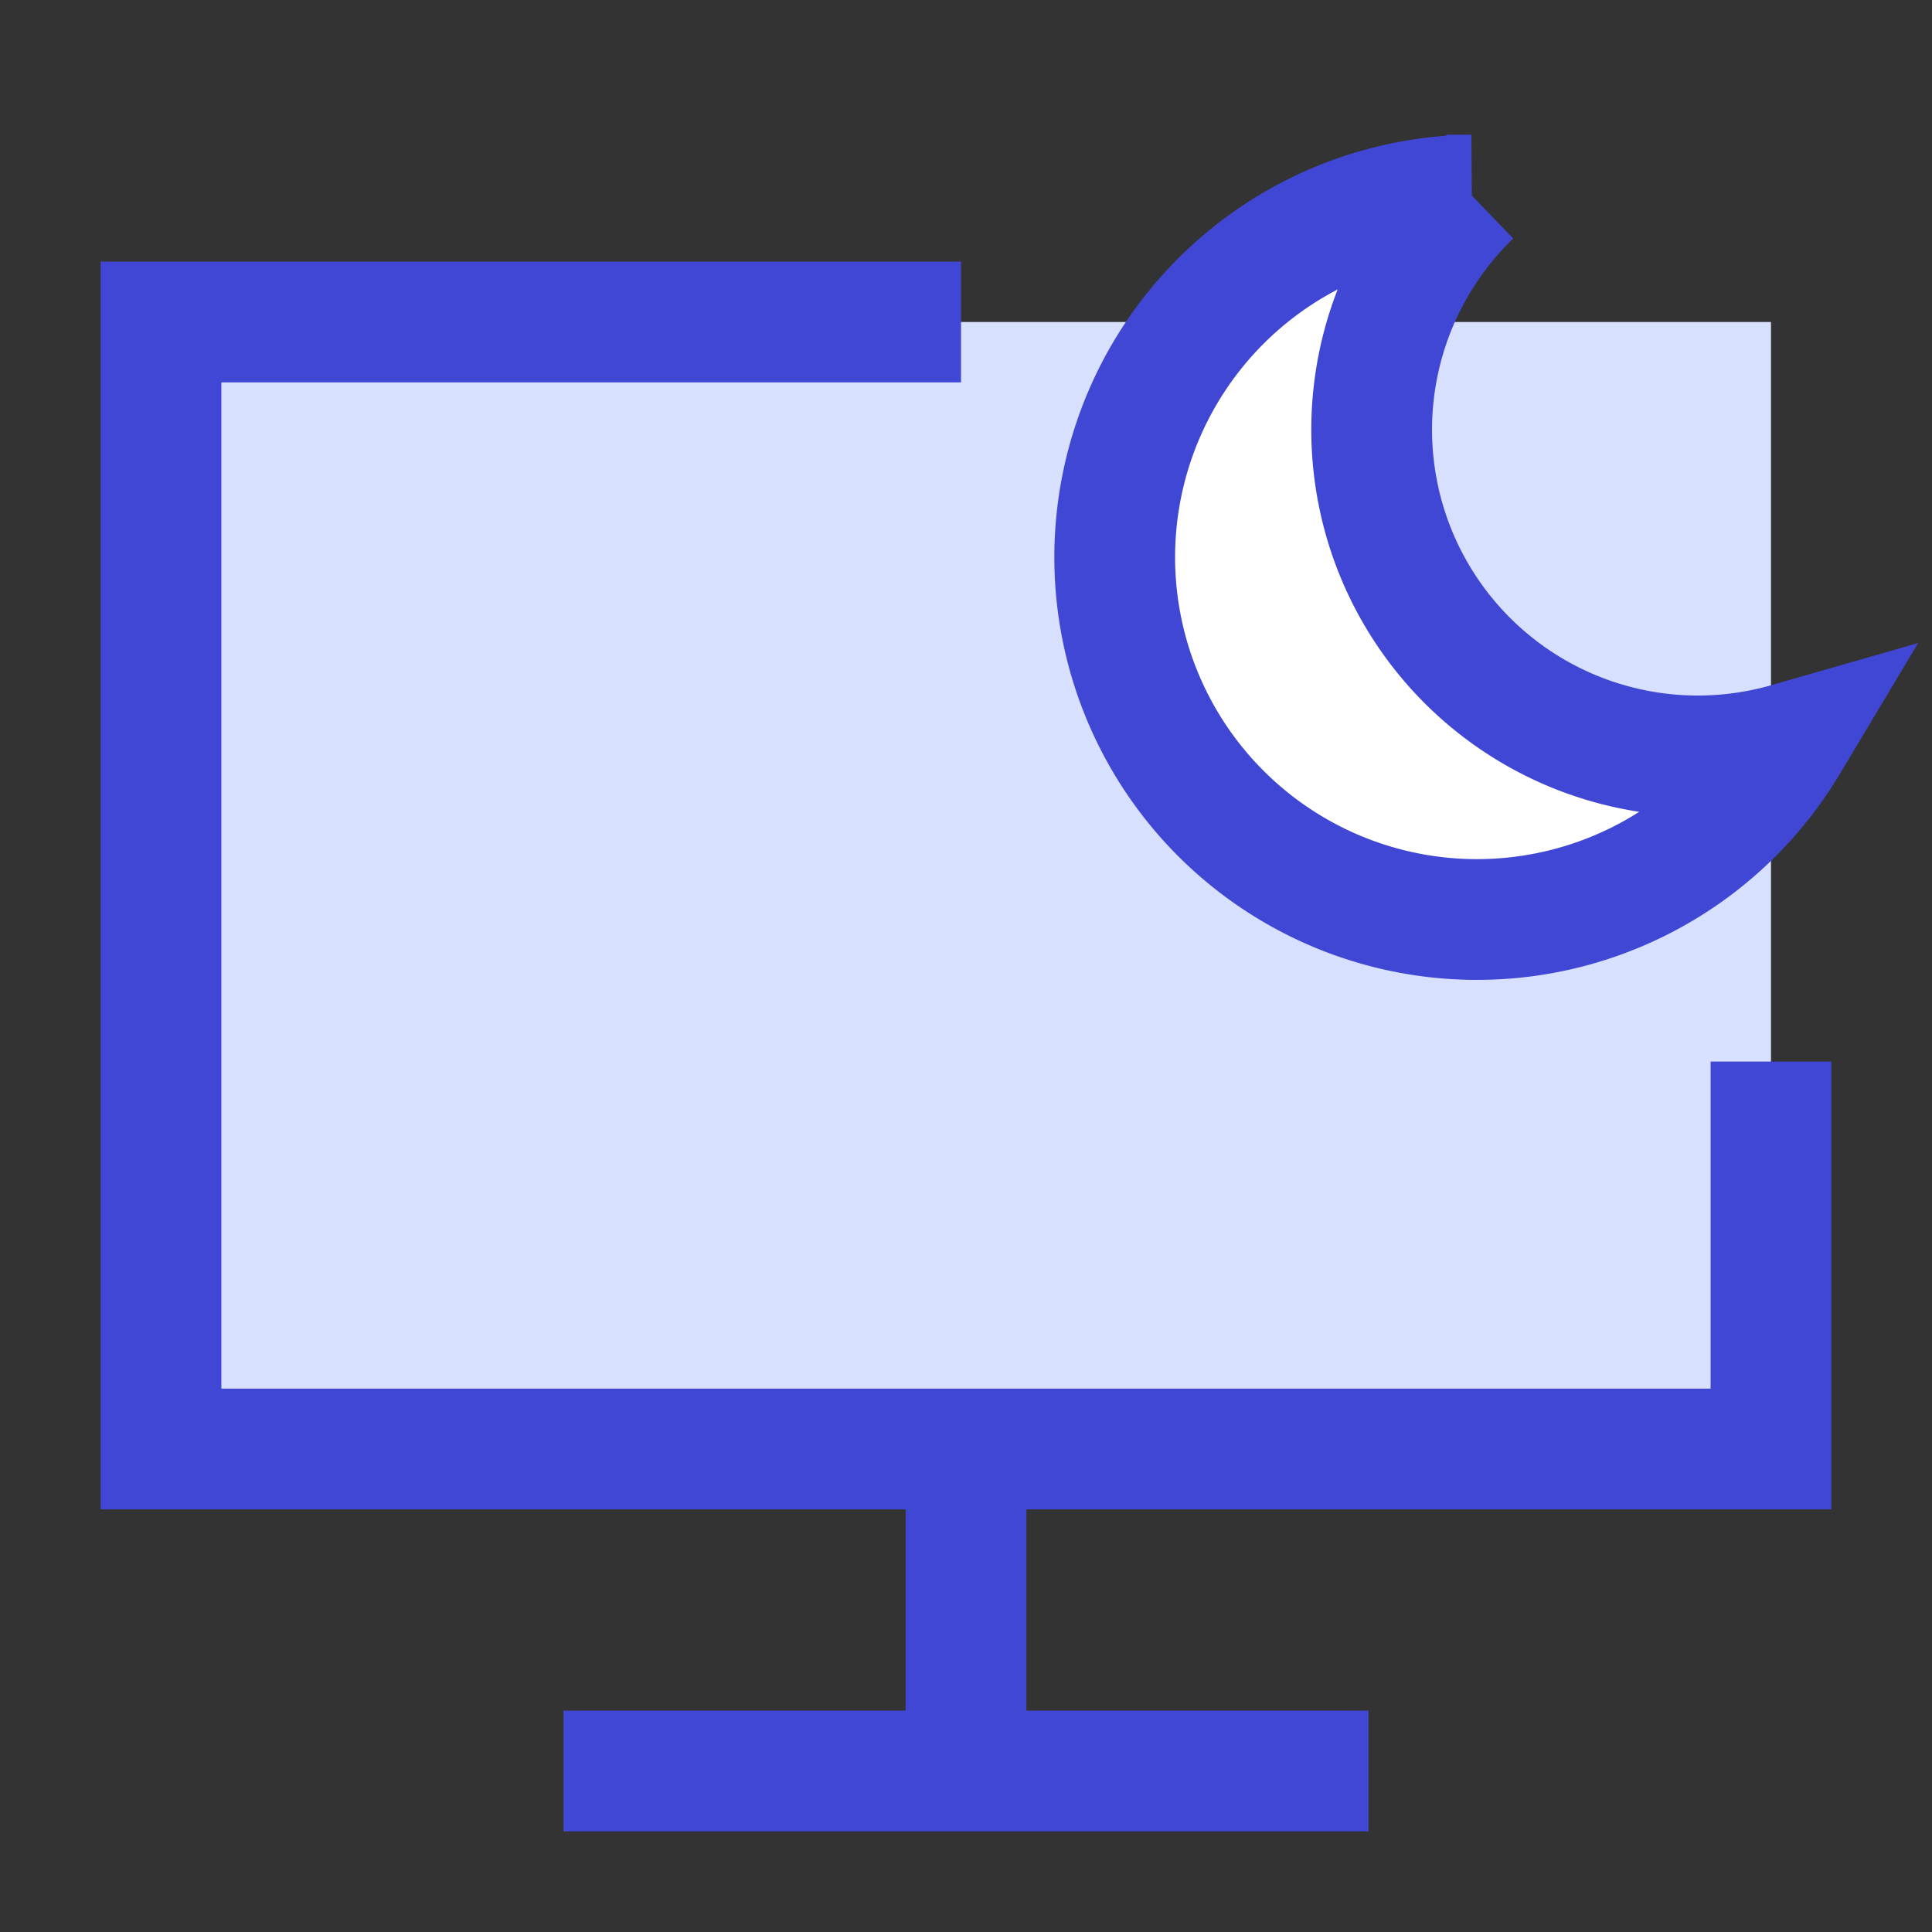
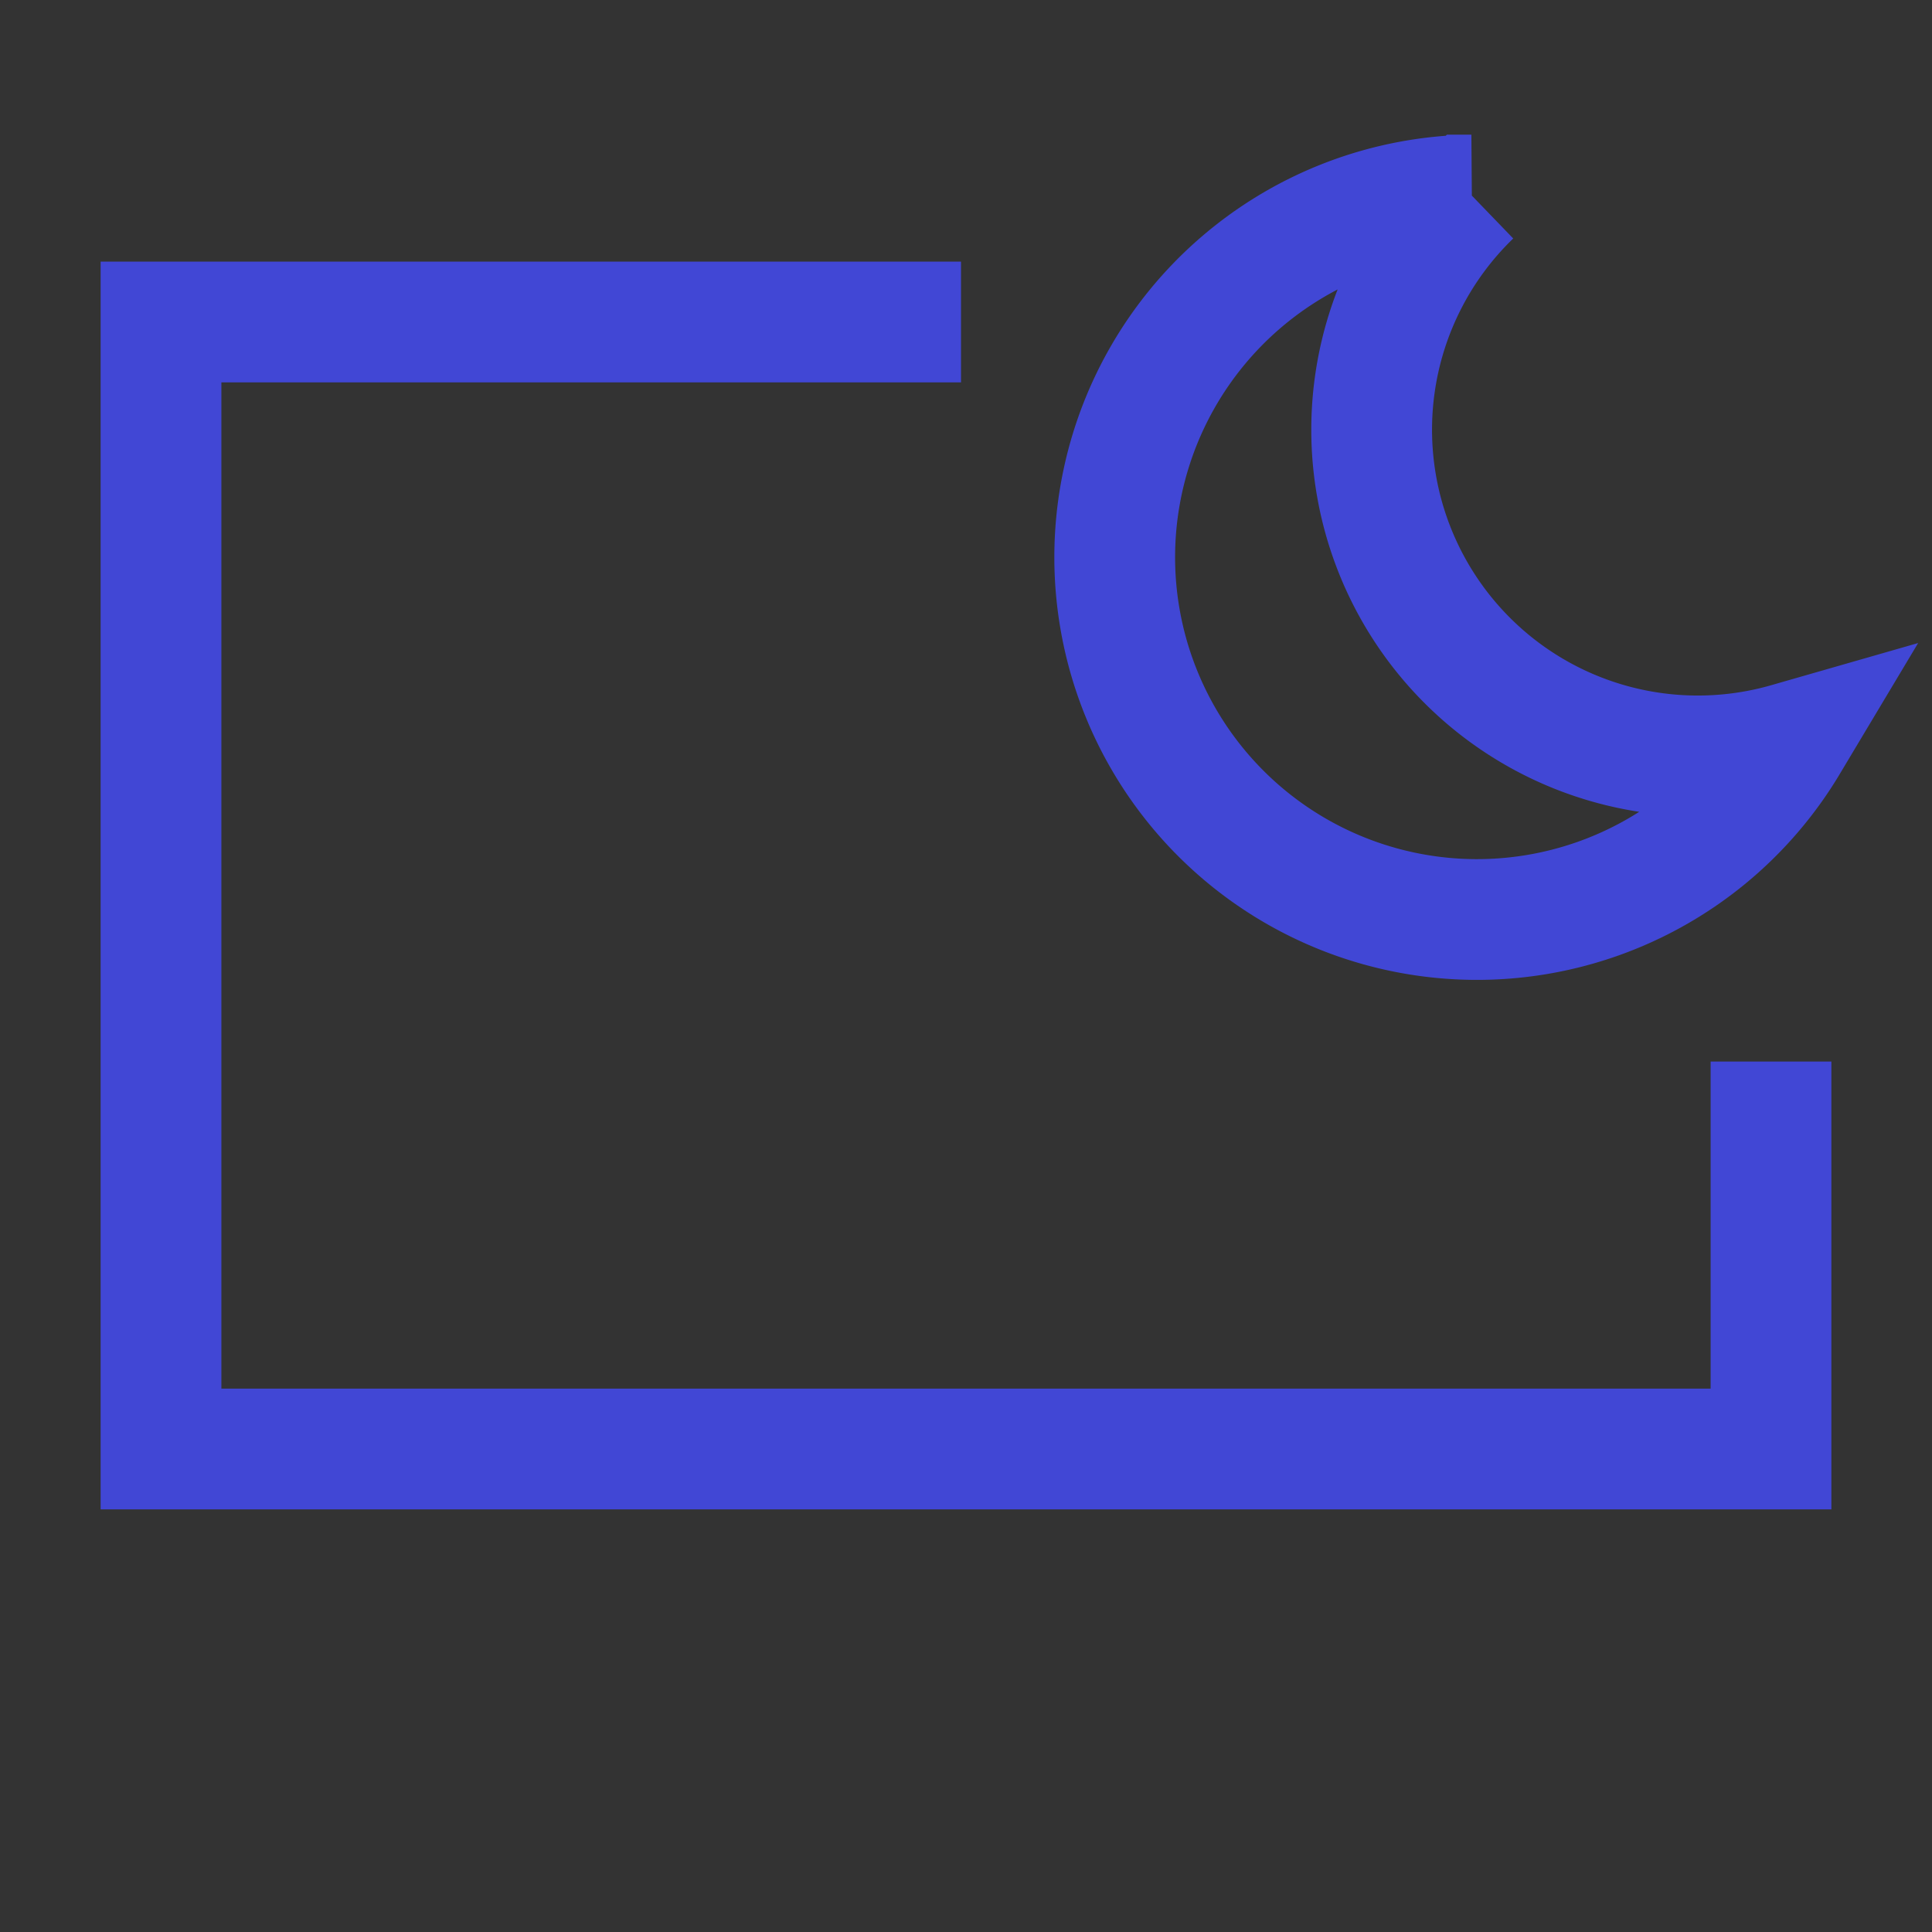
<svg xmlns="http://www.w3.org/2000/svg" fill="none" viewBox="0 0 24 24" id="Desktop-Screensaver-Sleep--Streamline-Sharp">
  <rect x="0" y="0" width="24" height="24" fill="#333333" stroke="none" />
  <desc>
    Desktop Screensaver Sleep Streamline Icon: https://streamlinehq.com
  </desc>
  <g id="desktop-screensaver-sleep--desktop-screensaver-sleep-device-display-computer">
-     <path id="Rectangle 476" fill="#d7e0ff" d="M2 18h20V4H2v14Z" stroke-width="1.5" />
    <path id="Rectangle 475" stroke="#4147d5" d="M11.938 4H2v14h20v-4.813" stroke-width="1.5" />
-     <path id="Vector 2046" stroke="#4147d5" d="M12 18v4" stroke-width="1.5" />
-     <path id="Vector 2047" stroke="#4147d5" d="M7 22h10" stroke-width="1.5" />
-     <path id="Subtract" fill="#ffffff" d="M18.277 2.423a4.052 4.052 0 0 0 3.932 6.81 4.5 4.5 0 1 1 -3.931 -6.81Z" stroke-width="1.5" />
    <path id="Subtract_2" stroke="#4147d5" d="M18.277 2.423a4.052 4.052 0 0 0 3.932 6.81 4.5 4.5 0 1 1 -3.931 -6.81Z" stroke-width="1.5" />
  </g>
</svg>